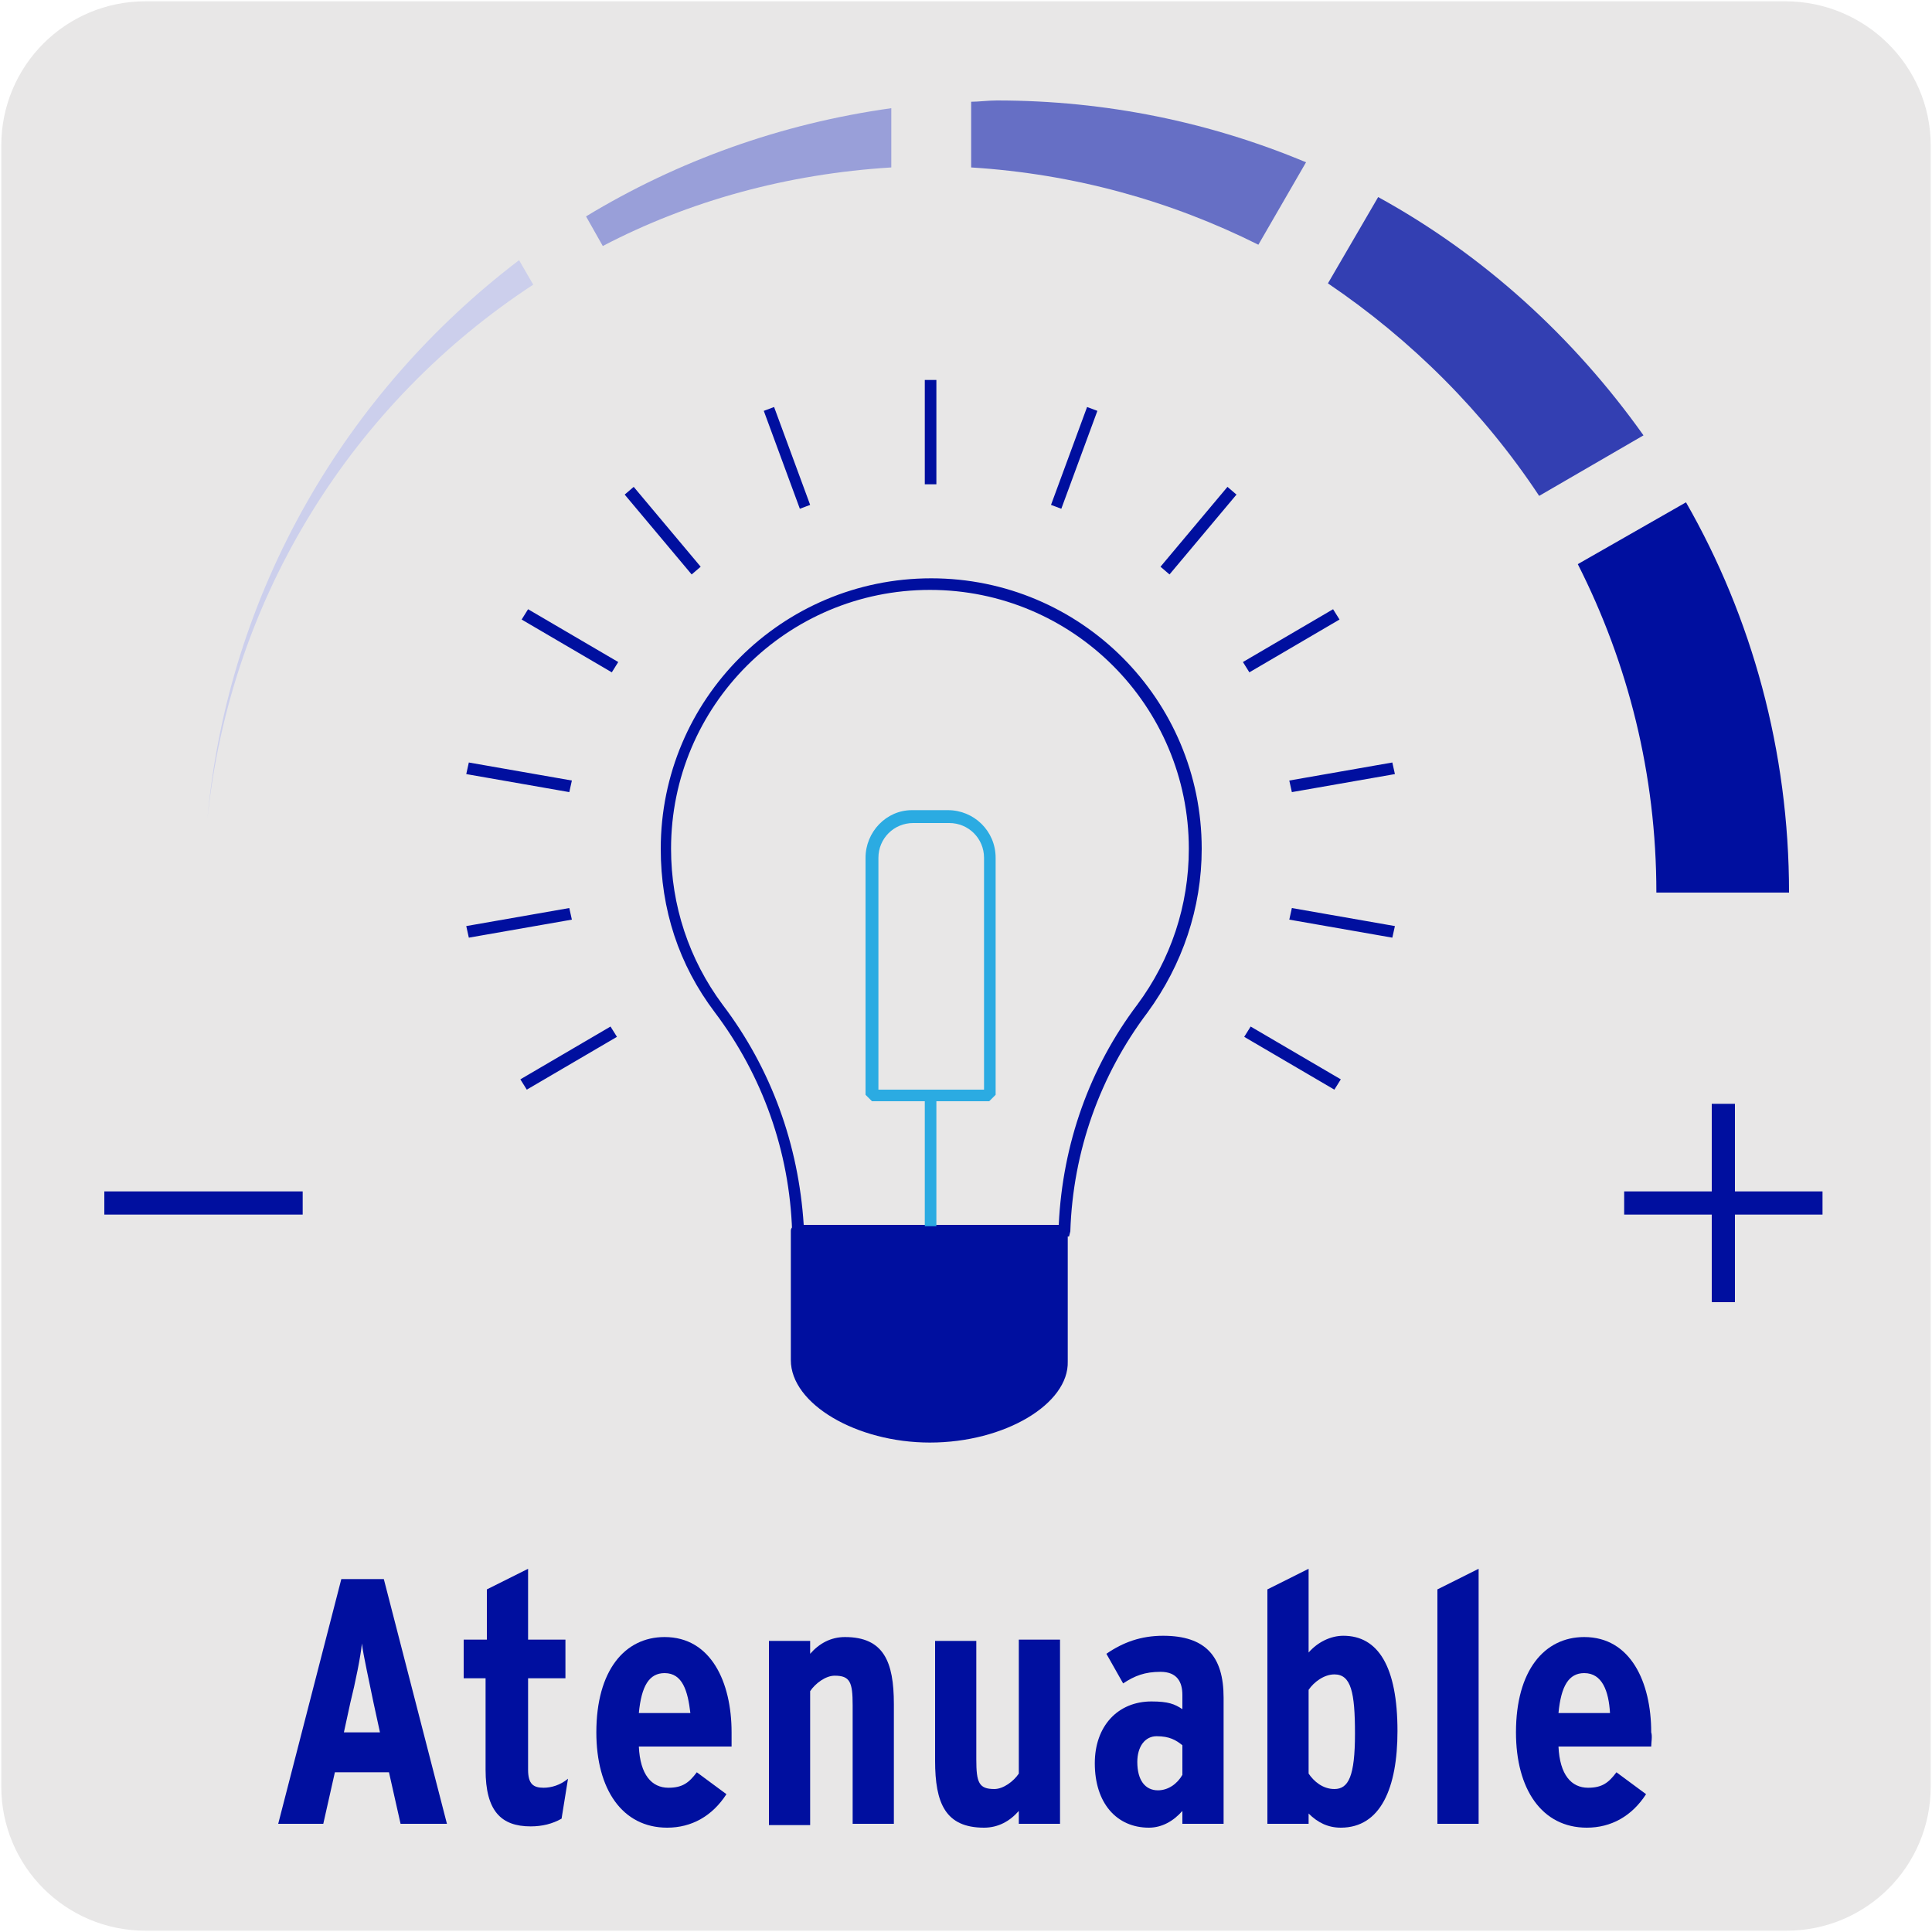
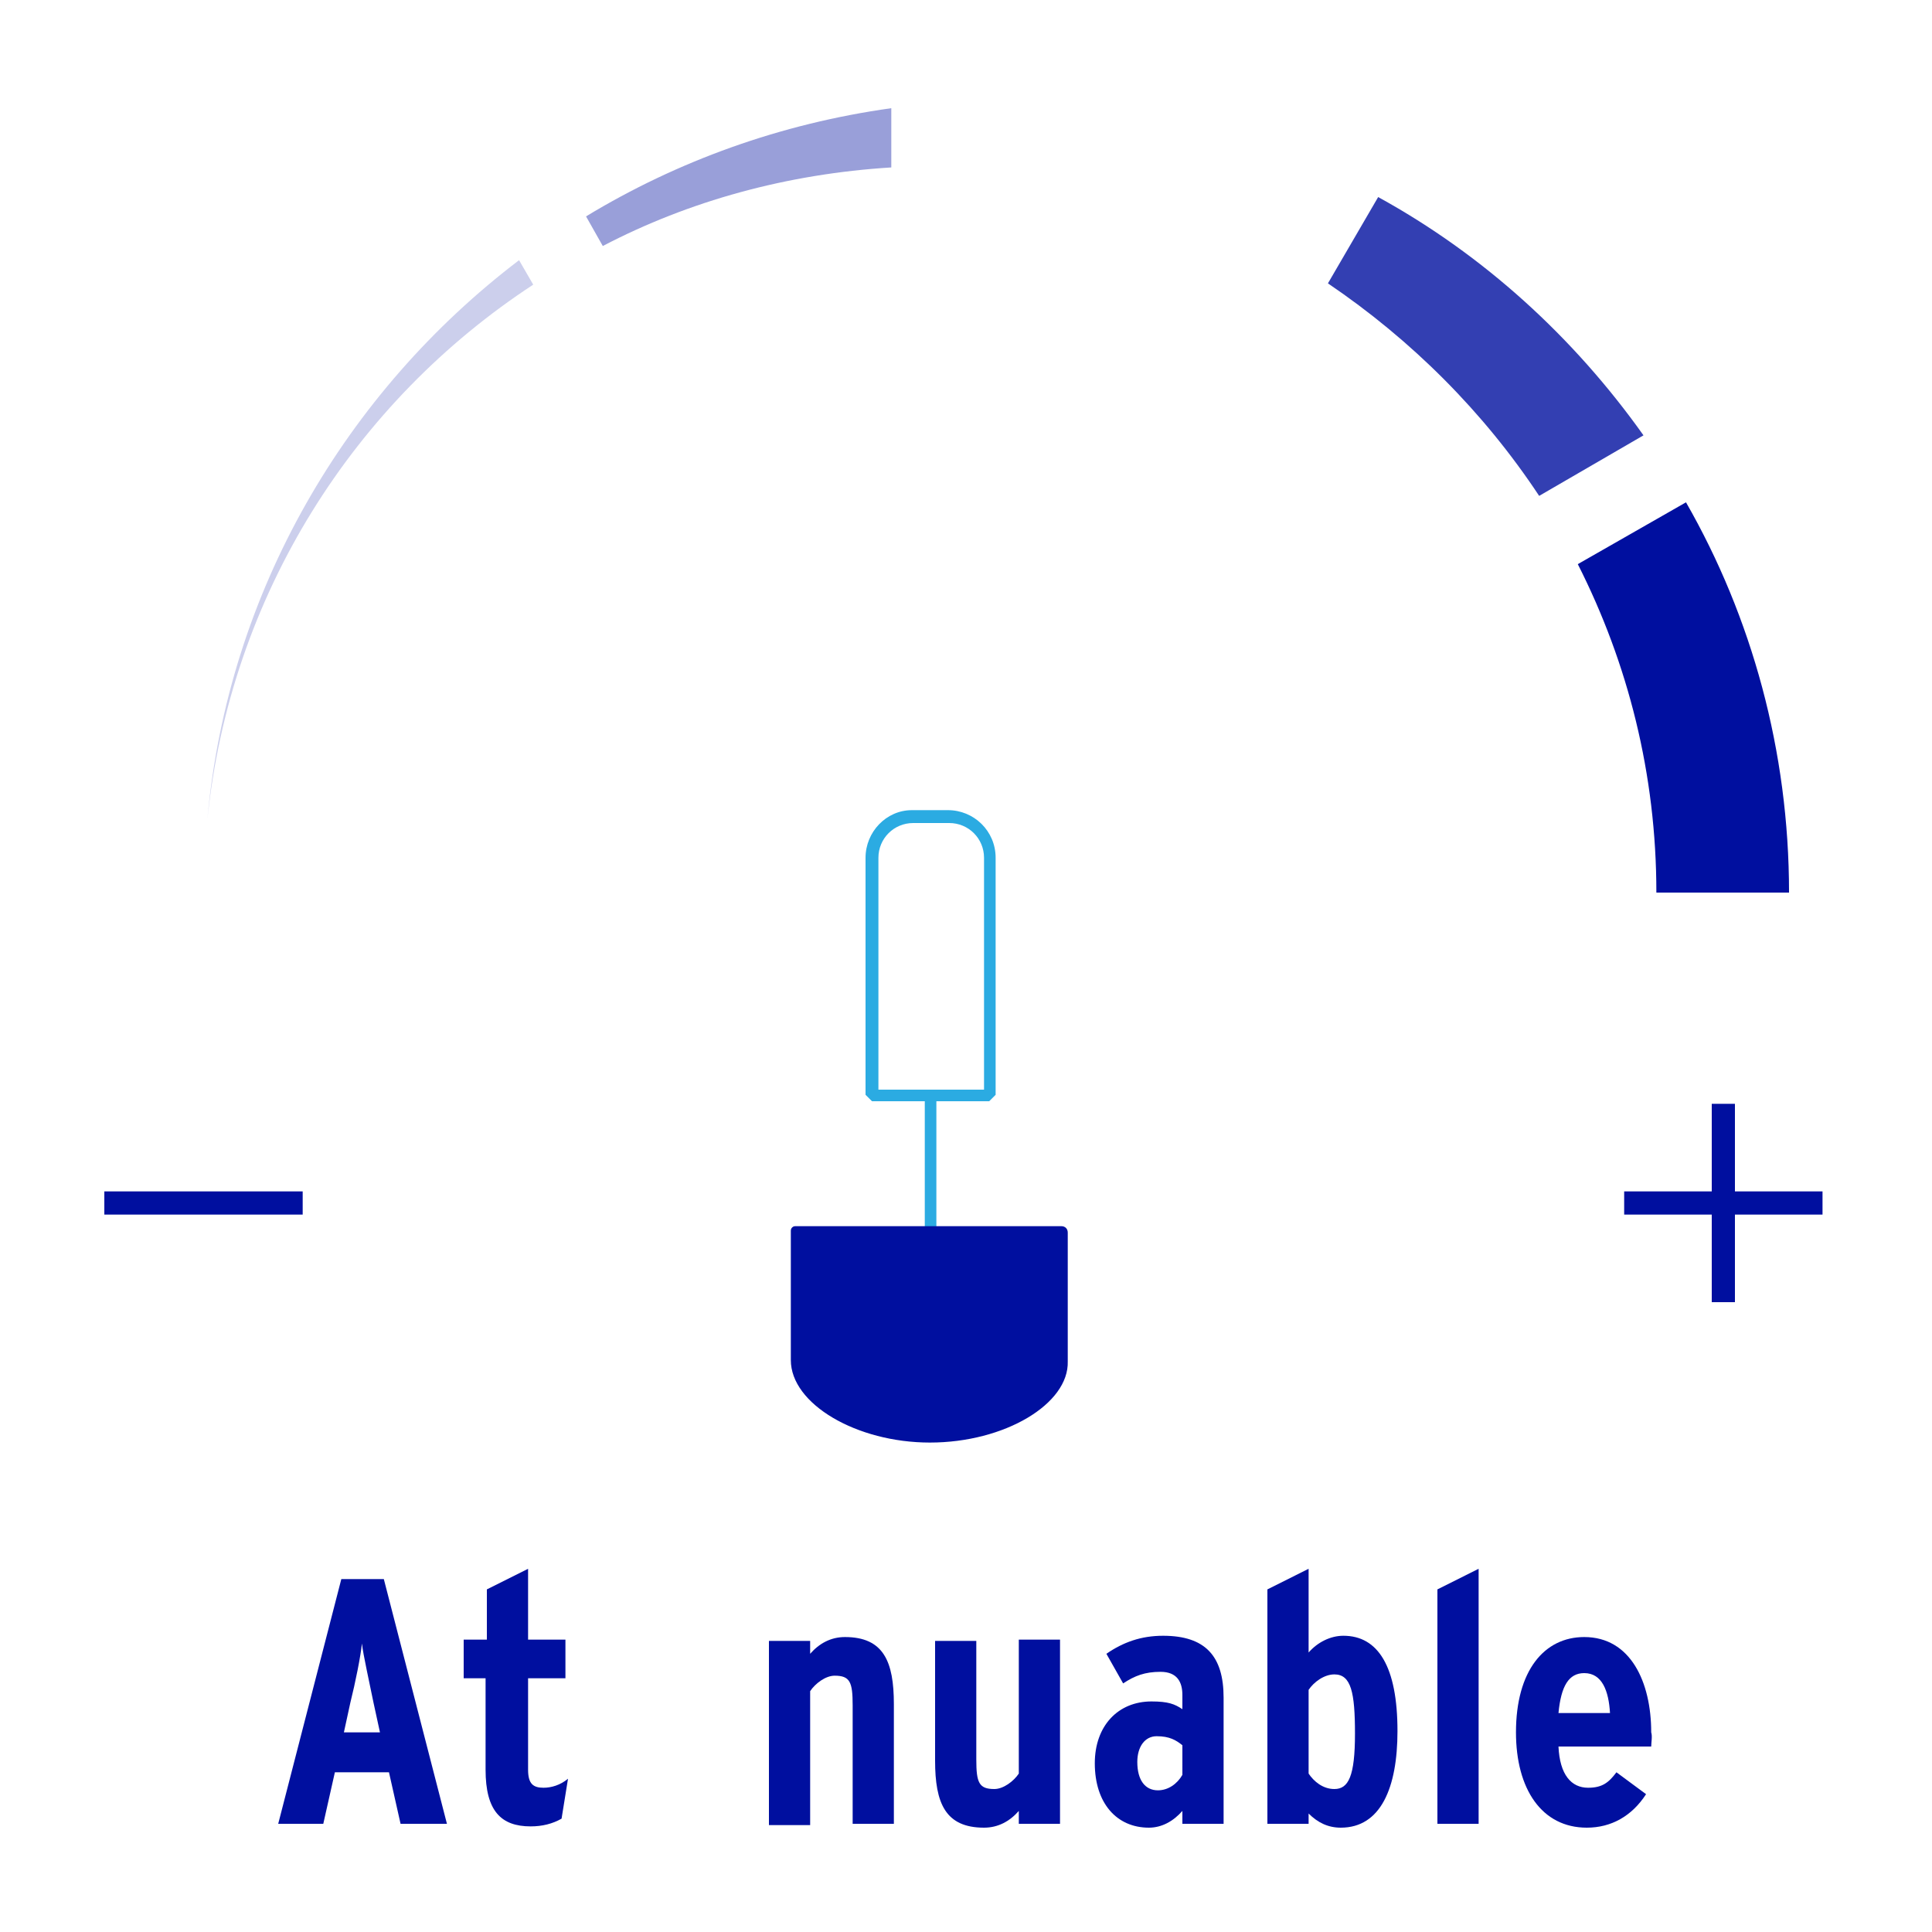
<svg xmlns="http://www.w3.org/2000/svg" enable-background="new 0 0 150 150" viewBox="0 0 150 150">
-   <path d="m11.3.1h127.3c6.2 0 11.3 5 11.3 11.2v127.4c0 6.2-5 11.2-11.2 11.2h-127.4c-6.2 0-11.2-5-11.2-11.2v-127.4c0-6.2 5-11.2 11.2-11.2z" fill="#e8e7e7" />
-   <path d="m83 96h-21.5v-.4c-.2-6.2-2.3-12.1-6-17-2.8-3.7-4.2-8-4.2-12.7 0-11.6 9.4-21 21-21s21 9.4 21 21c0 4.6-1.5 9-4.2 12.7-3.7 4.9-5.8 10.8-6 17zm-20.6-.9h19.8c.3-6.3 2.4-12.2 6.1-17.1 2.6-3.5 4-7.7 4-12.1 0-11.1-9-20.1-20.1-20.1s-20.1 9-20.1 20.1c0 4.4 1.4 8.6 4 12.1 3.8 5 5.9 10.9 6.3 17.1zm-21.5-10.5-.5-.8 7-4.1.5.8zm62.7 0-7-4.1.5-.8 7 4.1zm4.5-11.8-8-1.4.2-.9 8 1.4zm-71.7 0-.2-.9 8-1.4.2.9zm63.9-11.3-.2-.9 8-1.4.2.9zm-56.1 0-8-1.4.2-.9 8 1.4zm3.3-9.3-7-4.1.5-.8 7 4.1zm49.5 0-.5-.8 7-4.1.5.8zm-6.2-7.6-.7-.6 5.2-6.2.7.6zm-37.1 0-5.2-6.2.7-.6 5.2 6.2zm28.7-5.1-.8-.3 2.8-7.6.8.3zm-20.3 0-2.8-7.6.8-.3 2.8 7.6zm10.6-1.9h-.9v-8.1h.9z" fill="#000f9f" />
  <path d="m72.7 96h-.9v-10.5h-4.1l-.5-.5v-18.4c0-2 1.6-3.7 3.6-3.7h2.8c2 0 3.7 1.6 3.7 3.7v18.4l-.5.5h-4.1zm-4.6-11.4h8.3v-18c0-1.5-1.2-2.7-2.7-2.7h-2.8c-1.5 0-2.7 1.2-2.7 2.7v18z" fill="#2babe2" />
  <path d="m134.7 101.1h-1.8v-6.8h-6.8v-1.8h6.8v-6.8h1.8v6.8h6.8v1.8h-6.8zm-111.2-6.8h-15.4v-1.8h15.4z" fill="#000f9f" />
  <path d="m69.2 13v-4.6c-8.6 1.2-16.6 4.1-23.7 8.4l1.3 2.3c6.7-3.5 14.3-5.6 22.4-6.1" fill="#999fd9" />
-   <path d="m122.5 43.8c3.9 7.7 6.1 16.3 6.1 25.5h10.3c0-11-2.9-21.4-8-30.3z" fill="#000f9f" />
-   <path d="m97.7 19 3.7-6.4c-7.4-3.1-15.5-4.8-24-4.8-.7 0-1.4.1-2 .1v5.1c8 .5 15.5 2.6 22.3 6" fill="#666fc5" />
+   <path d="m122.5 43.8c3.9 7.7 6.1 16.3 6.1 25.5h10.3c0-11-2.9-21.4-8-30.3" fill="#000f9f" />
  <path d="m16.1 63.6c1.8-17.4 11.4-32.4 25.3-41.5l-1.1-1.9c-13.4 10.2-22.6 25.7-24.2 43.4" fill="#cccfec" />
  <path d="m16.1 63.6c-.2 1.9-.3 3.8-.3 5.8 0-2 .1-3.9.3-5.8" fill="#9c9b9b" />
  <path d="m119.5 38.5 8.1-4.7c-5.4-7.6-12.4-14-20.6-18.5l-3.9 6.7c6.5 4.4 12.1 10 16.4 16.5" fill="#333fb2" />
  <g fill="#000f9f">
    <path d="m72.2 111.6c5.5 0 10.3-2.8 10.3-5.9v-10h-20.6v10c0 3 4.8 5.9 10.3 5.9" />
    <path d="m72.2 112c-5.7 0-10.8-3-10.8-6.4v-10c0-.1 0-.2.1-.3s.2-.1.3-.1h20.6c.3 0 .5.2.5.5v10c.1 3.3-4.9 6.3-10.7 6.3zm-9.8-15.9v9.6c0 2.9 4.7 5.5 9.9 5.5s9.9-2.6 9.9-5.5v-9.6z" />
    <path d="m31.1 141.6-.9-4h-4.2l-.9 4h-3.5l4.9-19h3.3l4.9 19zm-2.1-9.4c-.3-1.5-.8-3.7-.9-4.6-.1 1-.5 3-.9 4.6l-.5 2.3h2.8z" />
    <path d="m43.6 141.2c-.7.4-1.5.6-2.4.6-2.3 0-3.5-1.2-3.5-4.4v-7.1h-1.7v-3h1.8v-3.9l3.2-1.6v5.5h2.9v3h-2.9v7.1c0 1.1.4 1.4 1.2 1.4.6 0 1.3-.2 1.9-.7z" />
-     <path d="m56.8 135.6h-7.2c.1 2.2 1 3.2 2.3 3.2 1.1 0 1.6-.4 2.2-1.2l2.3 1.7c-1.1 1.7-2.7 2.6-4.6 2.6-3.5 0-5.5-3-5.5-7.4 0-4.8 2.2-7.4 5.3-7.4 3.6 0 5.2 3.5 5.2 7.4zm-5.2-5.7c-1.2 0-1.8 1-2 3.1h4c-.2-1.7-.6-3.1-2-3.1z" />
    <path d="m66.2 141.6v-9.2c0-1.8-.2-2.3-1.4-2.3-.7 0-1.5.6-1.9 1.2v10.4h-3.2v-14.3h3.2v1c.7-.8 1.6-1.3 2.7-1.3 3 0 3.8 1.9 3.8 5.2v9.3z" />
    <path d="m79.1 141.6v-1c-.7.8-1.6 1.3-2.7 1.3-3 0-3.8-1.9-3.8-5.2v-9.3h3.2v9.2c0 1.8.2 2.3 1.4 2.3.7 0 1.5-.6 1.9-1.2v-10.4h3.2v14.3z" />
    <path d="m91.8 141.6v-1c-.7.8-1.6 1.3-2.6 1.3-2.5 0-4.2-1.9-4.2-5 0-2.9 1.8-4.8 4.4-4.8 1.3 0 1.8.2 2.4.6v-1.1c0-1-.4-1.8-1.7-1.8-1.2 0-2 .3-2.9.9l-1.3-2.3c1.3-.9 2.7-1.4 4.4-1.4 3.3 0 4.7 1.6 4.7 4.8v9.8zm0-6.1c-.5-.4-1-.7-2-.7-.9 0-1.5.8-1.5 2 0 1.4.6 2.2 1.6 2.2.8 0 1.5-.5 1.9-1.2z" />
    <path d="m104.1 141.9c-1 0-1.8-.4-2.5-1.1v.8h-3.2v-18.2l3.2-1.6v6.5c.7-.8 1.7-1.3 2.7-1.3 2.7 0 4.2 2.4 4.2 7.4 0 4.4-1.3 7.5-4.4 7.5zm-.5-11.9c-.8 0-1.6.6-2 1.2v6.5c.4.6 1.1 1.2 2 1.2 1.1 0 1.6-1 1.6-4.3 0-3.2-.3-4.6-1.6-4.6z" />
    <path d="m111.6 141.6v-18.2l3.2-1.6v19.8z" />
    <path d="m128.2 135.6h-7.2c.1 2.2 1 3.2 2.3 3.2 1.1 0 1.6-.4 2.2-1.2l2.3 1.7c-1.1 1.7-2.7 2.6-4.6 2.6-3.5 0-5.5-3-5.5-7.4 0-4.8 2.2-7.4 5.3-7.4 3.6 0 5.2 3.5 5.2 7.4.1.3 0 .8 0 1.1zm-5.2-5.7c-1.2 0-1.8 1-2 3.1h4c-.1-1.7-.6-3.1-2-3.1z" />
  </g>
</svg>